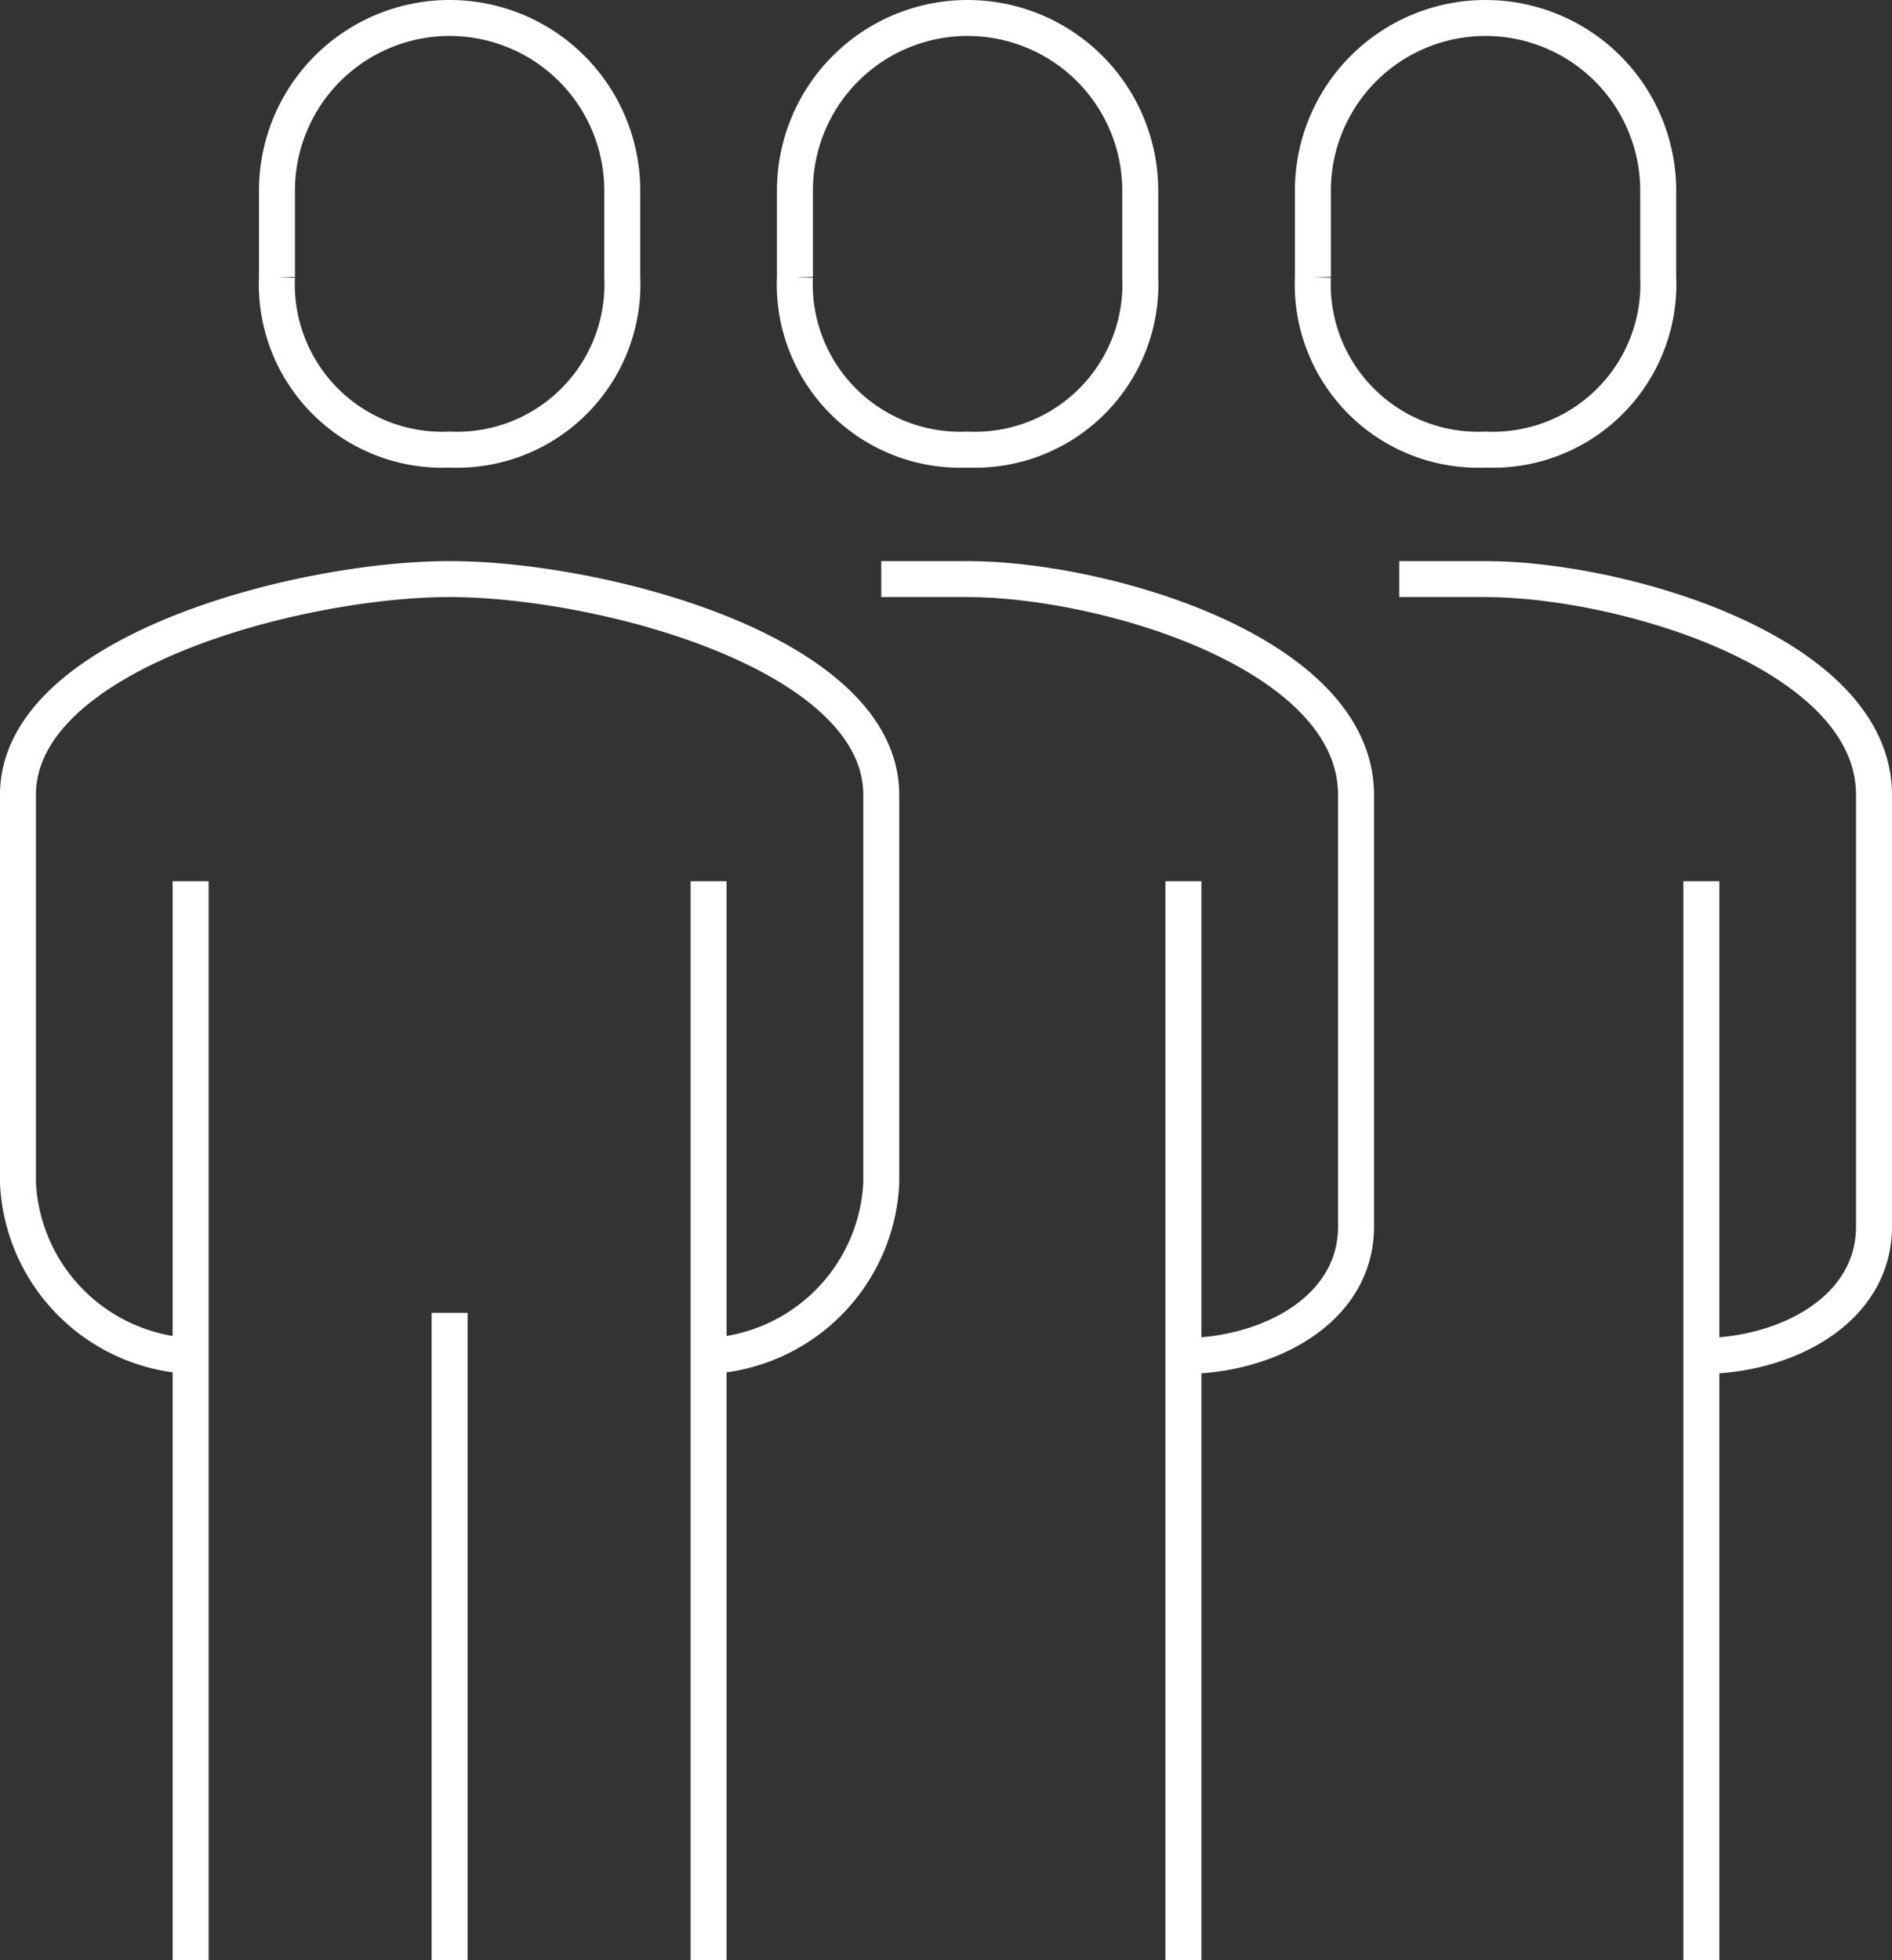
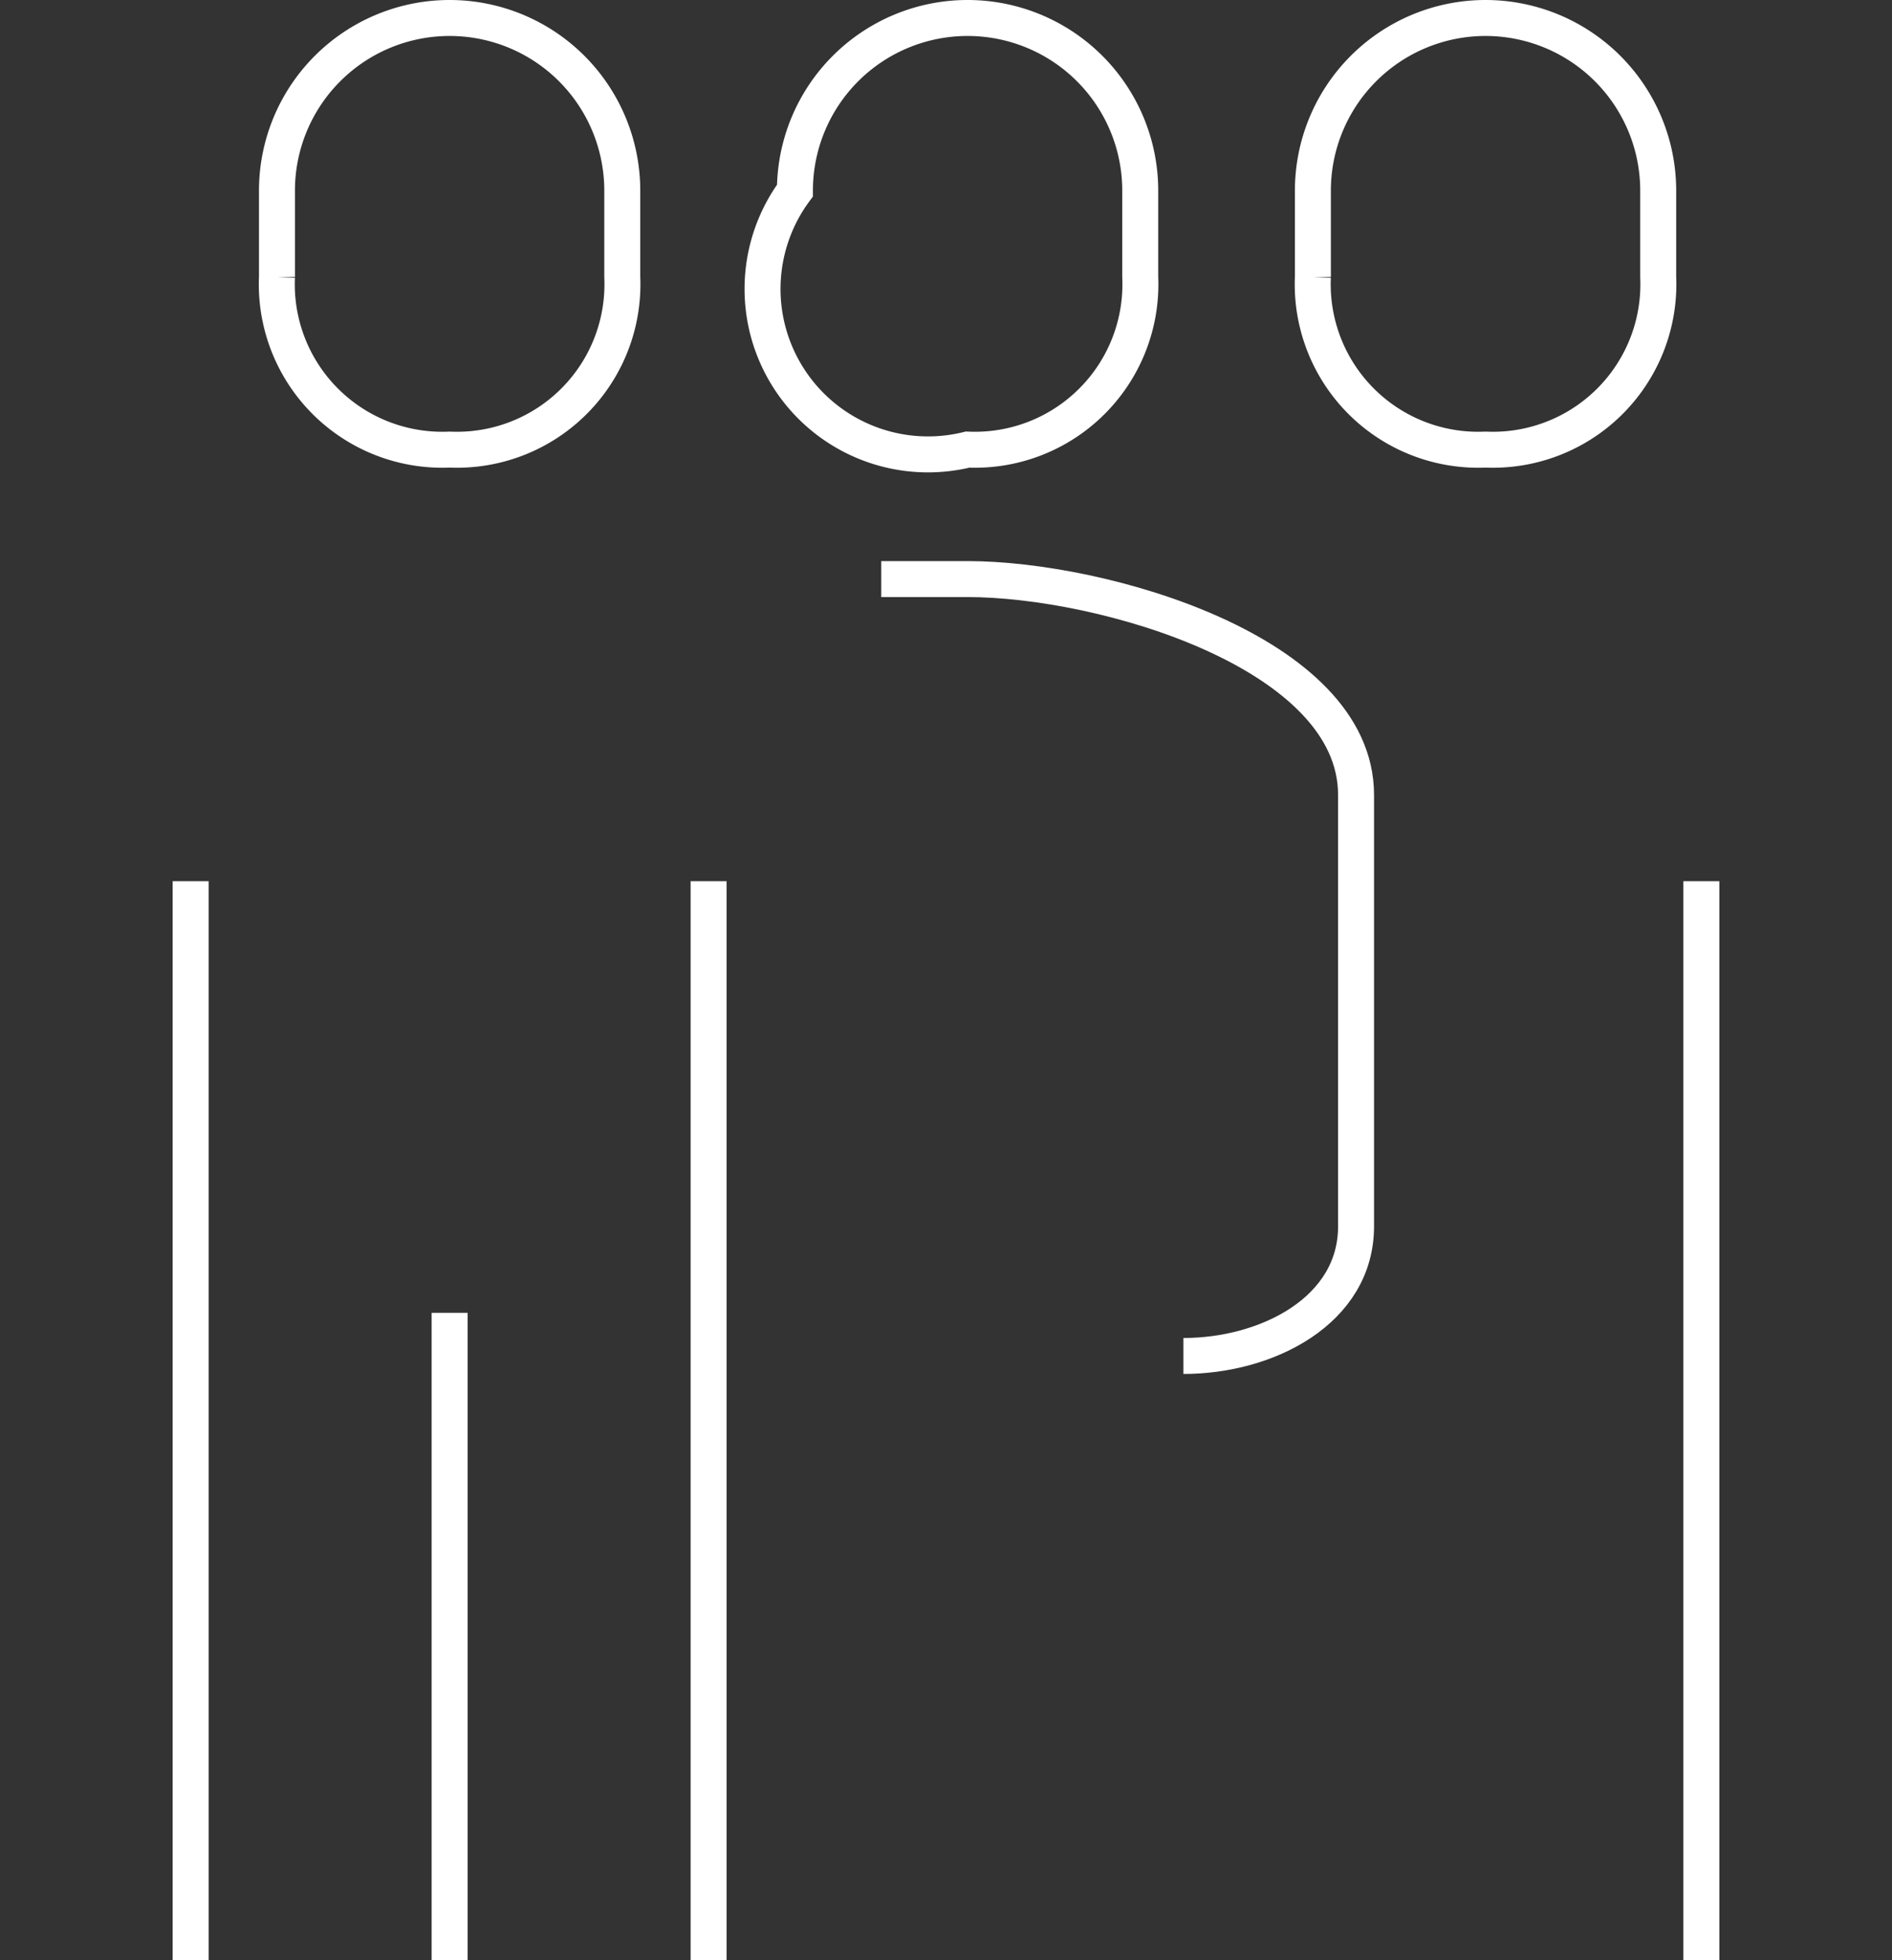
<svg xmlns="http://www.w3.org/2000/svg" width="52.6" height="54.5" viewBox="0 0 52.6 54.5">
  <rect x="0" y="0" width="52.6" height="54.5" fill="#333333" stroke="none" />
  <g id="グループ_3288" data-name="グループ 3288" transform="translate(-46.2 -45)">
-     <path id="パス_1912" data-name="パス 1912" d="M65.9,82.7a5.06,5.06,0,0,0,4.8-4.8V67.1c0-3.964-7.832-6-12-6s-12,2.036-12,6V77.9a5.06,5.06,0,0,0,4.8,4.8" fill="none" stroke="#fff" stroke-miterlimit="10" stroke-width="1" />
    <path id="パス_1913" data-name="パス 1913" d="M79.1,82.7c2.334,0,4.8-1.266,4.8-3.6v-12c0-3.964-7.048-6-10.8-6H70.7" fill="none" stroke="#fff" stroke-miterlimit="10" stroke-width="1" />
    <path id="パス_1914" data-name="パス 1914" d="M58.7,57.5a4.6,4.6,0,0,0,4.8-4.8V50.3a4.8,4.8,0,1,0-9.6,0v2.4A4.6,4.6,0,0,0,58.7,57.5Z" fill="none" stroke="#fff" stroke-miterlimit="10" stroke-width="1" />
-     <line id="線_208" data-name="線 208" y1="30" transform="translate(79.1 69.5)" fill="none" stroke="#fff" stroke-miterlimit="10" stroke-width="1" />
    <line id="線_209" data-name="線 209" y1="30" transform="translate(65.9 69.5)" fill="none" stroke="#fff" stroke-miterlimit="10" stroke-width="1" />
    <line id="線_210" data-name="線 210" y2="30" transform="translate(51.5 69.5)" fill="none" stroke="#fff" stroke-miterlimit="10" stroke-width="1" />
    <line id="線_211" data-name="線 211" y2="18" transform="translate(58.7 81.5)" fill="none" stroke="#fff" stroke-miterlimit="10" stroke-width="1" />
-     <path id="パス_1915" data-name="パス 1915" d="M73.1,57.5a4.6,4.6,0,0,0,4.8-4.8V50.3a4.8,4.8,0,1,0-9.6,0v2.4A4.6,4.6,0,0,0,73.1,57.5Z" fill="none" stroke="#fff" stroke-miterlimit="10" stroke-width="1" />
-     <path id="パス_1916" data-name="パス 1916" d="M93.5,82.7c2.334,0,4.8-1.266,4.8-3.6v-12c0-3.964-7.048-6-10.8-6H85.1" fill="none" stroke="#fff" stroke-miterlimit="10" stroke-width="1" />
+     <path id="パス_1915" data-name="パス 1915" d="M73.1,57.5a4.6,4.6,0,0,0,4.8-4.8V50.3a4.8,4.8,0,1,0-9.6,0A4.6,4.6,0,0,0,73.1,57.5Z" fill="none" stroke="#fff" stroke-miterlimit="10" stroke-width="1" />
    <line id="線_212" data-name="線 212" y1="30" transform="translate(93.5 69.5)" fill="none" stroke="#fff" stroke-miterlimit="10" stroke-width="1" />
    <path id="パス_1917" data-name="パス 1917" d="M87.5,57.5a4.6,4.6,0,0,0,4.8-4.8V50.3a4.8,4.8,0,0,0-9.6,0v2.4A4.6,4.6,0,0,0,87.5,57.5Z" fill="none" stroke="#fff" stroke-miterlimit="10" stroke-width="1" />
  </g>
</svg>